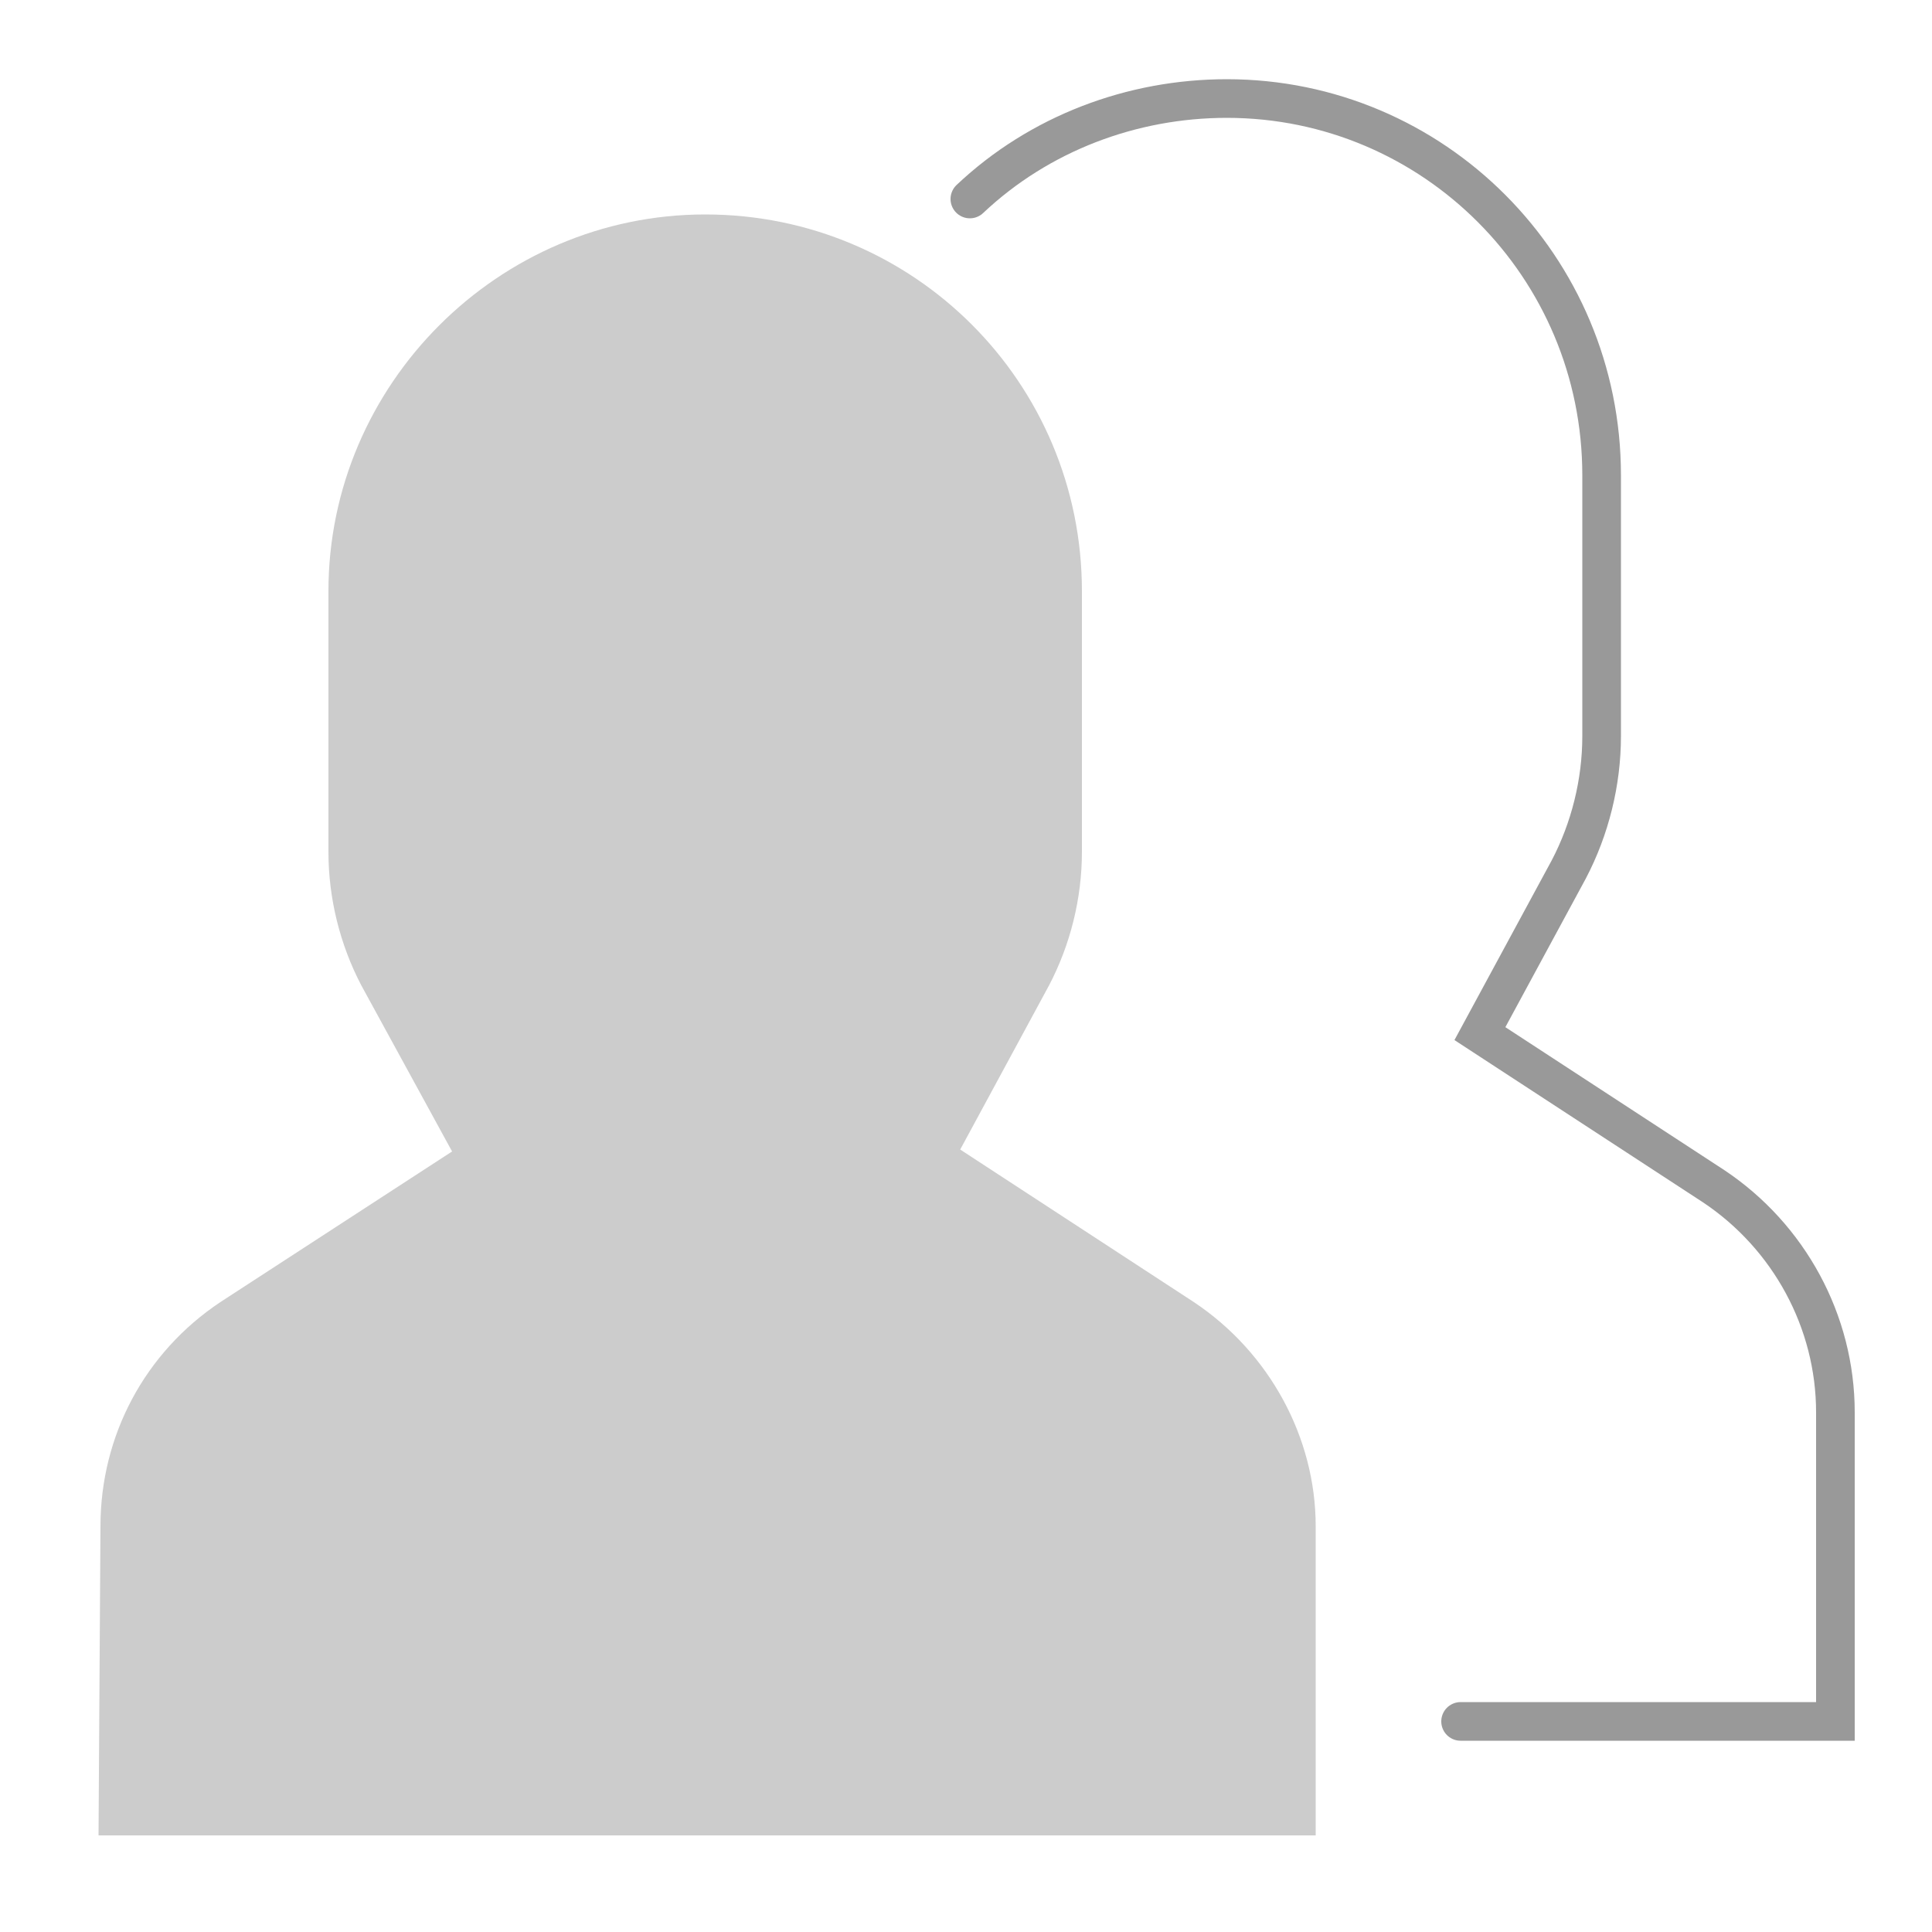
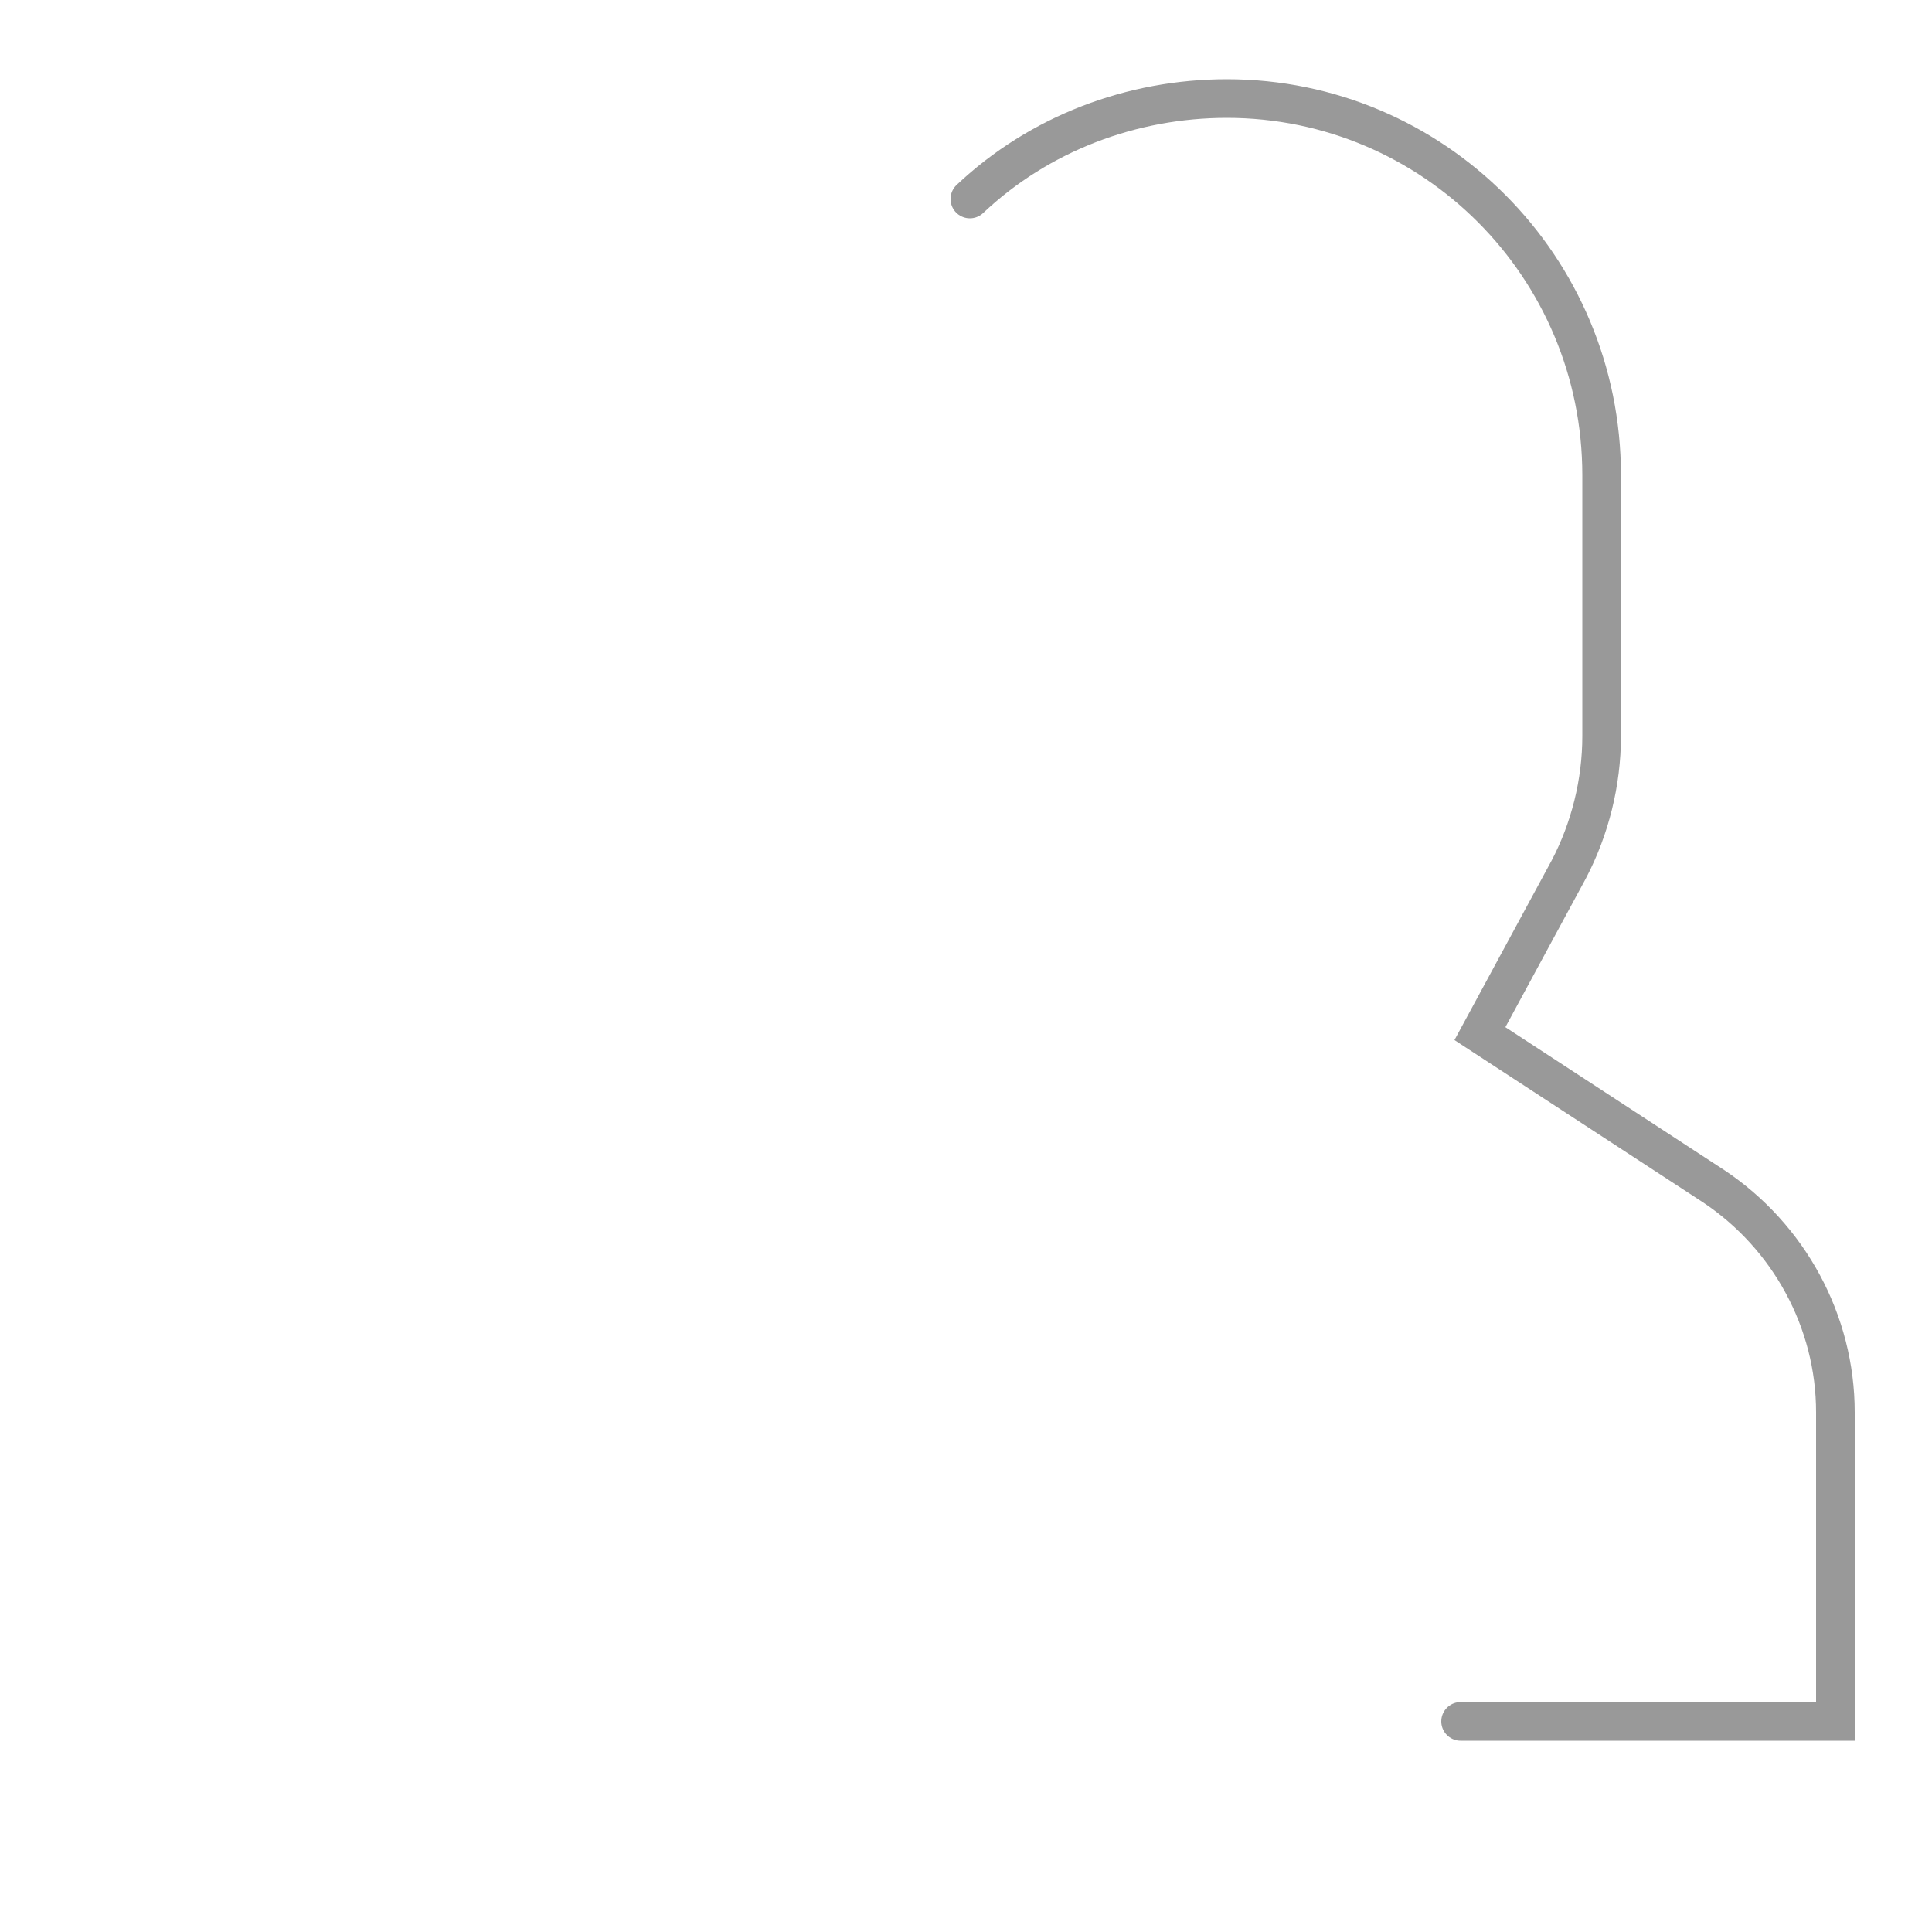
<svg xmlns="http://www.w3.org/2000/svg" version="1.1" id="圖層_1" x="0px" y="0px" width="100px" height="100px" viewBox="0 0 100 100" style="enable-background:new 0 0 100 100;" xml:space="preserve">
  <path style="fill:none;stroke:#999999;stroke-width:2;stroke-linecap:round;stroke-miterlimit:10;" d="M75.6,89.1H95v-16  c0-4.7-2.4-9.1-6.3-11.7l-12.1-7.9l4.6-8.5c1.1-2.1,1.7-4.5,1.7-6.9V24.6c0-10.8-8.7-19.5-19.4-19.5c-4.9,0-9.7,1.8-13.3,5.2" />
-   <path style="fill:#CCCCCC;" d="M61.8,67.4l-12.1-7.9l4.6-8.5c1.1-2.1,1.7-4.5,1.7-6.9V30.6c0-10.8-8.7-19.5-19.5-19.5  c-10.7,0-19.5,8.8-19.5,19.5v13.5c0,2.4,0.6,4.8,1.7,6.9l4.7,8.6l-12,7.8C7.5,70,5.2,74.3,5.2,79l-0.1,16h63v-16  C68.1,74.4,65.7,70,61.8,67.4z" />
</svg>